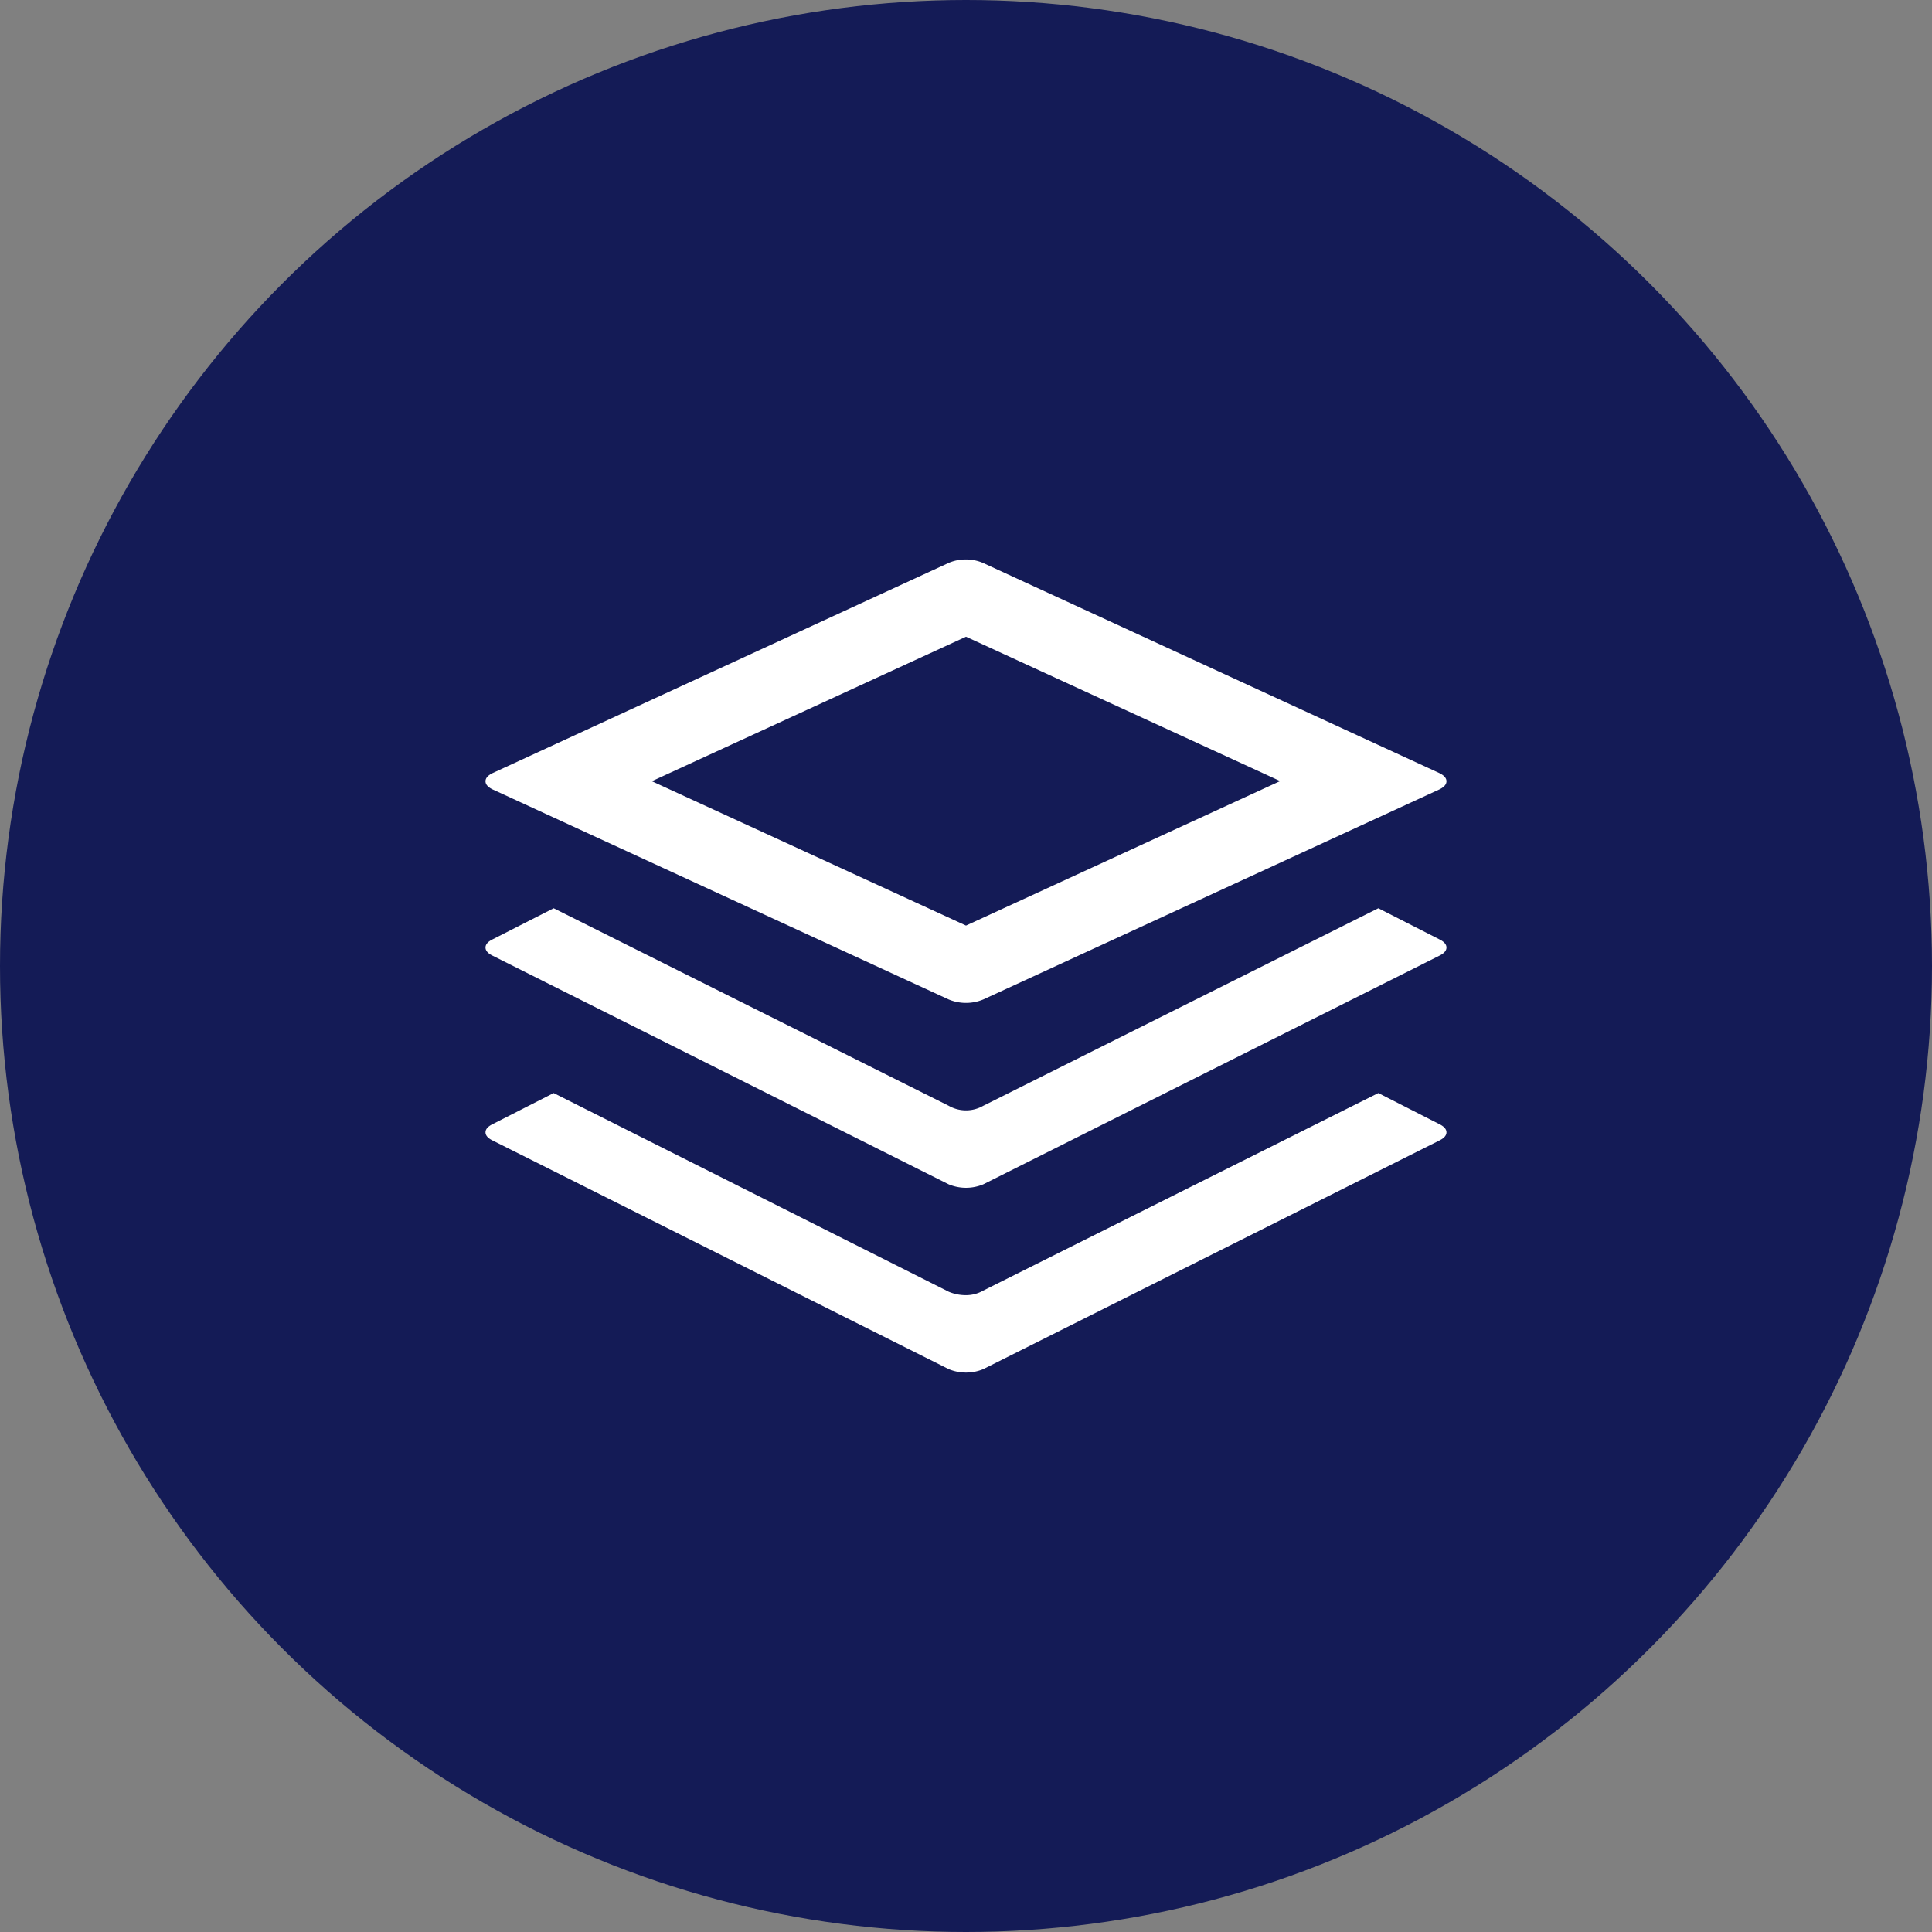
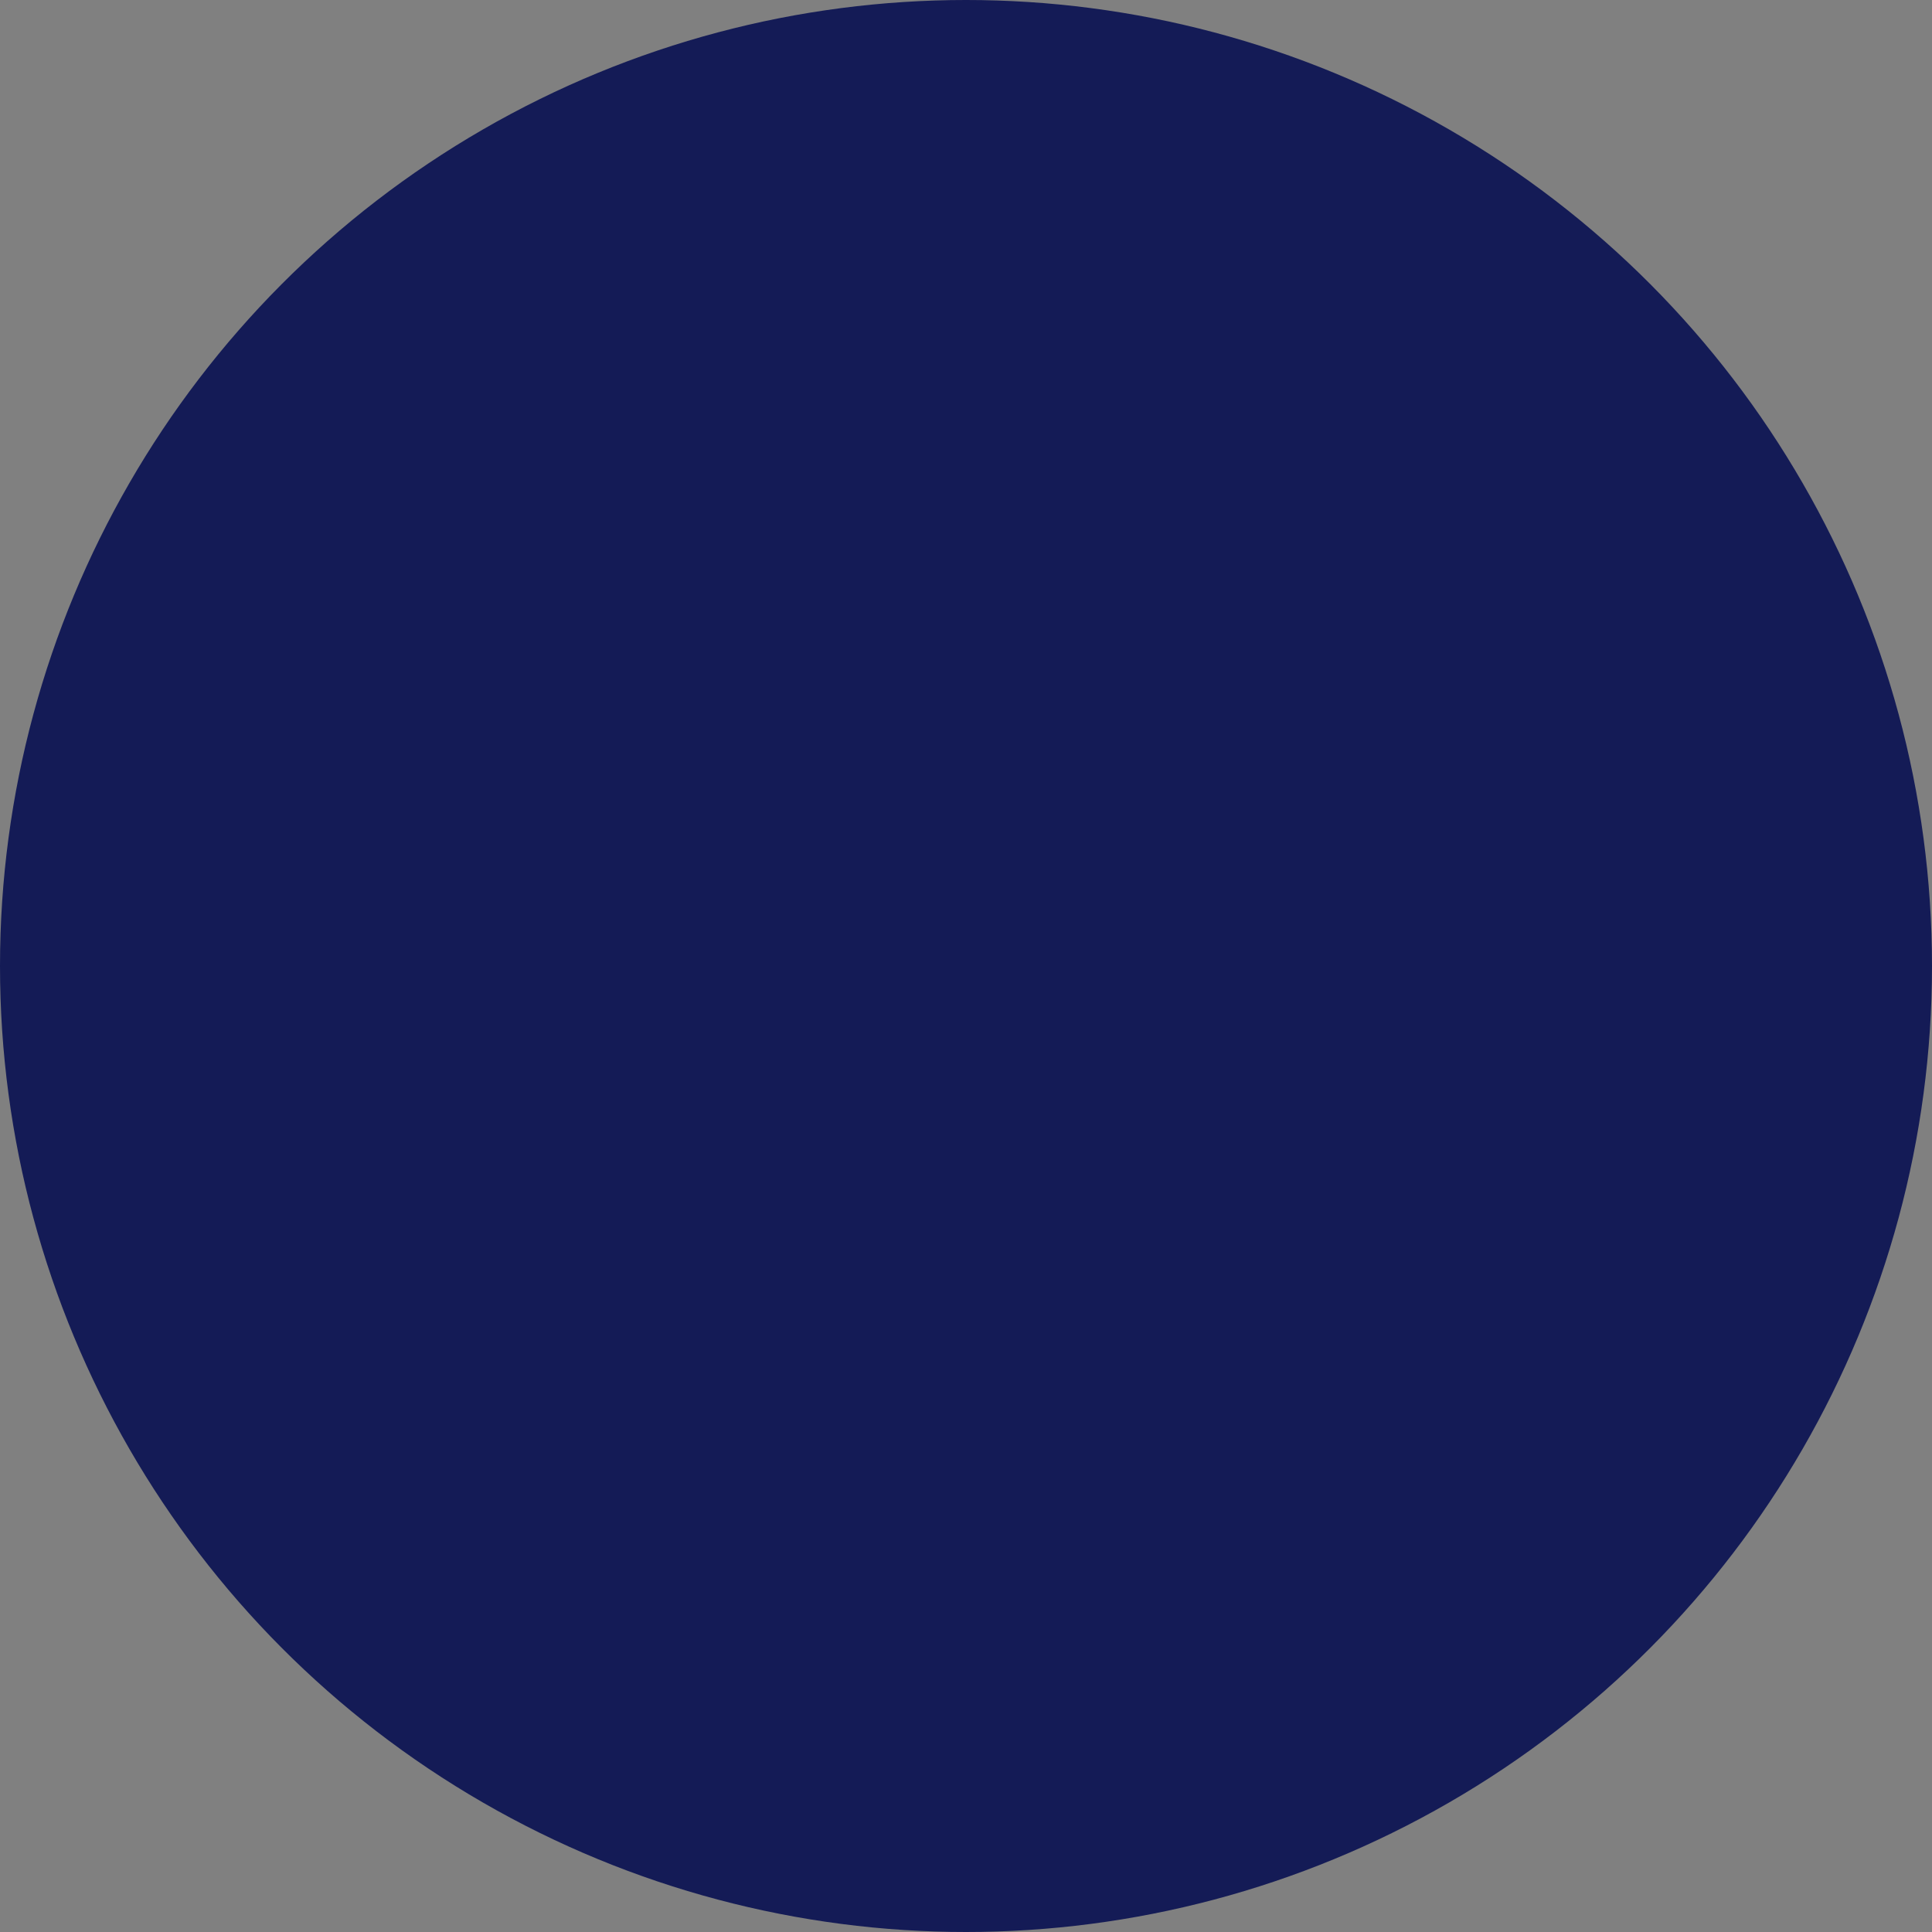
<svg xmlns="http://www.w3.org/2000/svg" width="80" height="80" viewBox="0 0 80 80">
  <rect x="0" y="0" width="80" height="80" fill="#808080" stroke="none" />
  <g id="Groupe_4118" data-name="Groupe 4118" transform="translate(-1173 -1234)">
    <circle id="Ellipse_90" data-name="Ellipse 90" cx="40" cy="40" r="40" transform="translate(1173 1234)" fill="#141b56" />
-     <path id="Tracé_4332" data-name="Tracé 4332" d="M23.646,6.25a1.8,1.8,0,0,0-.717.143L4.037,15.1q-.287.143-.287.335t.287.335l18.891,8.7a1.865,1.865,0,0,0,1.435,0l18.891-8.7q.287-.143.287-.335t-.287-.335l-18.891-8.7A1.8,1.8,0,0,0,23.646,6.25Zm0,3.2,13.009,5.978L23.646,21.411,10.637,15.433ZM6.572,20.694,4.037,21.985q-.287.143-.287.335t.287.335l18.891,9.47a1.865,1.865,0,0,0,1.435,0l18.891-9.47q.287-.143.287-.335t-.287-.335L40.72,20.694,24.363,28.872a1.441,1.441,0,0,1-1.435,0Zm0,7.652L4.037,29.637q-.287.143-.287.335t.287.335l18.891,9.47a1.865,1.865,0,0,0,1.435,0l18.891-9.47q.287-.143.287-.335t-.287-.335L40.72,28.346,24.363,36.524a1.423,1.423,0,0,1-.717.191,1.8,1.8,0,0,1-.717-.143Z" transform="translate(1189.354 1250.915)" fill="#fff" />
  </g>
</svg>